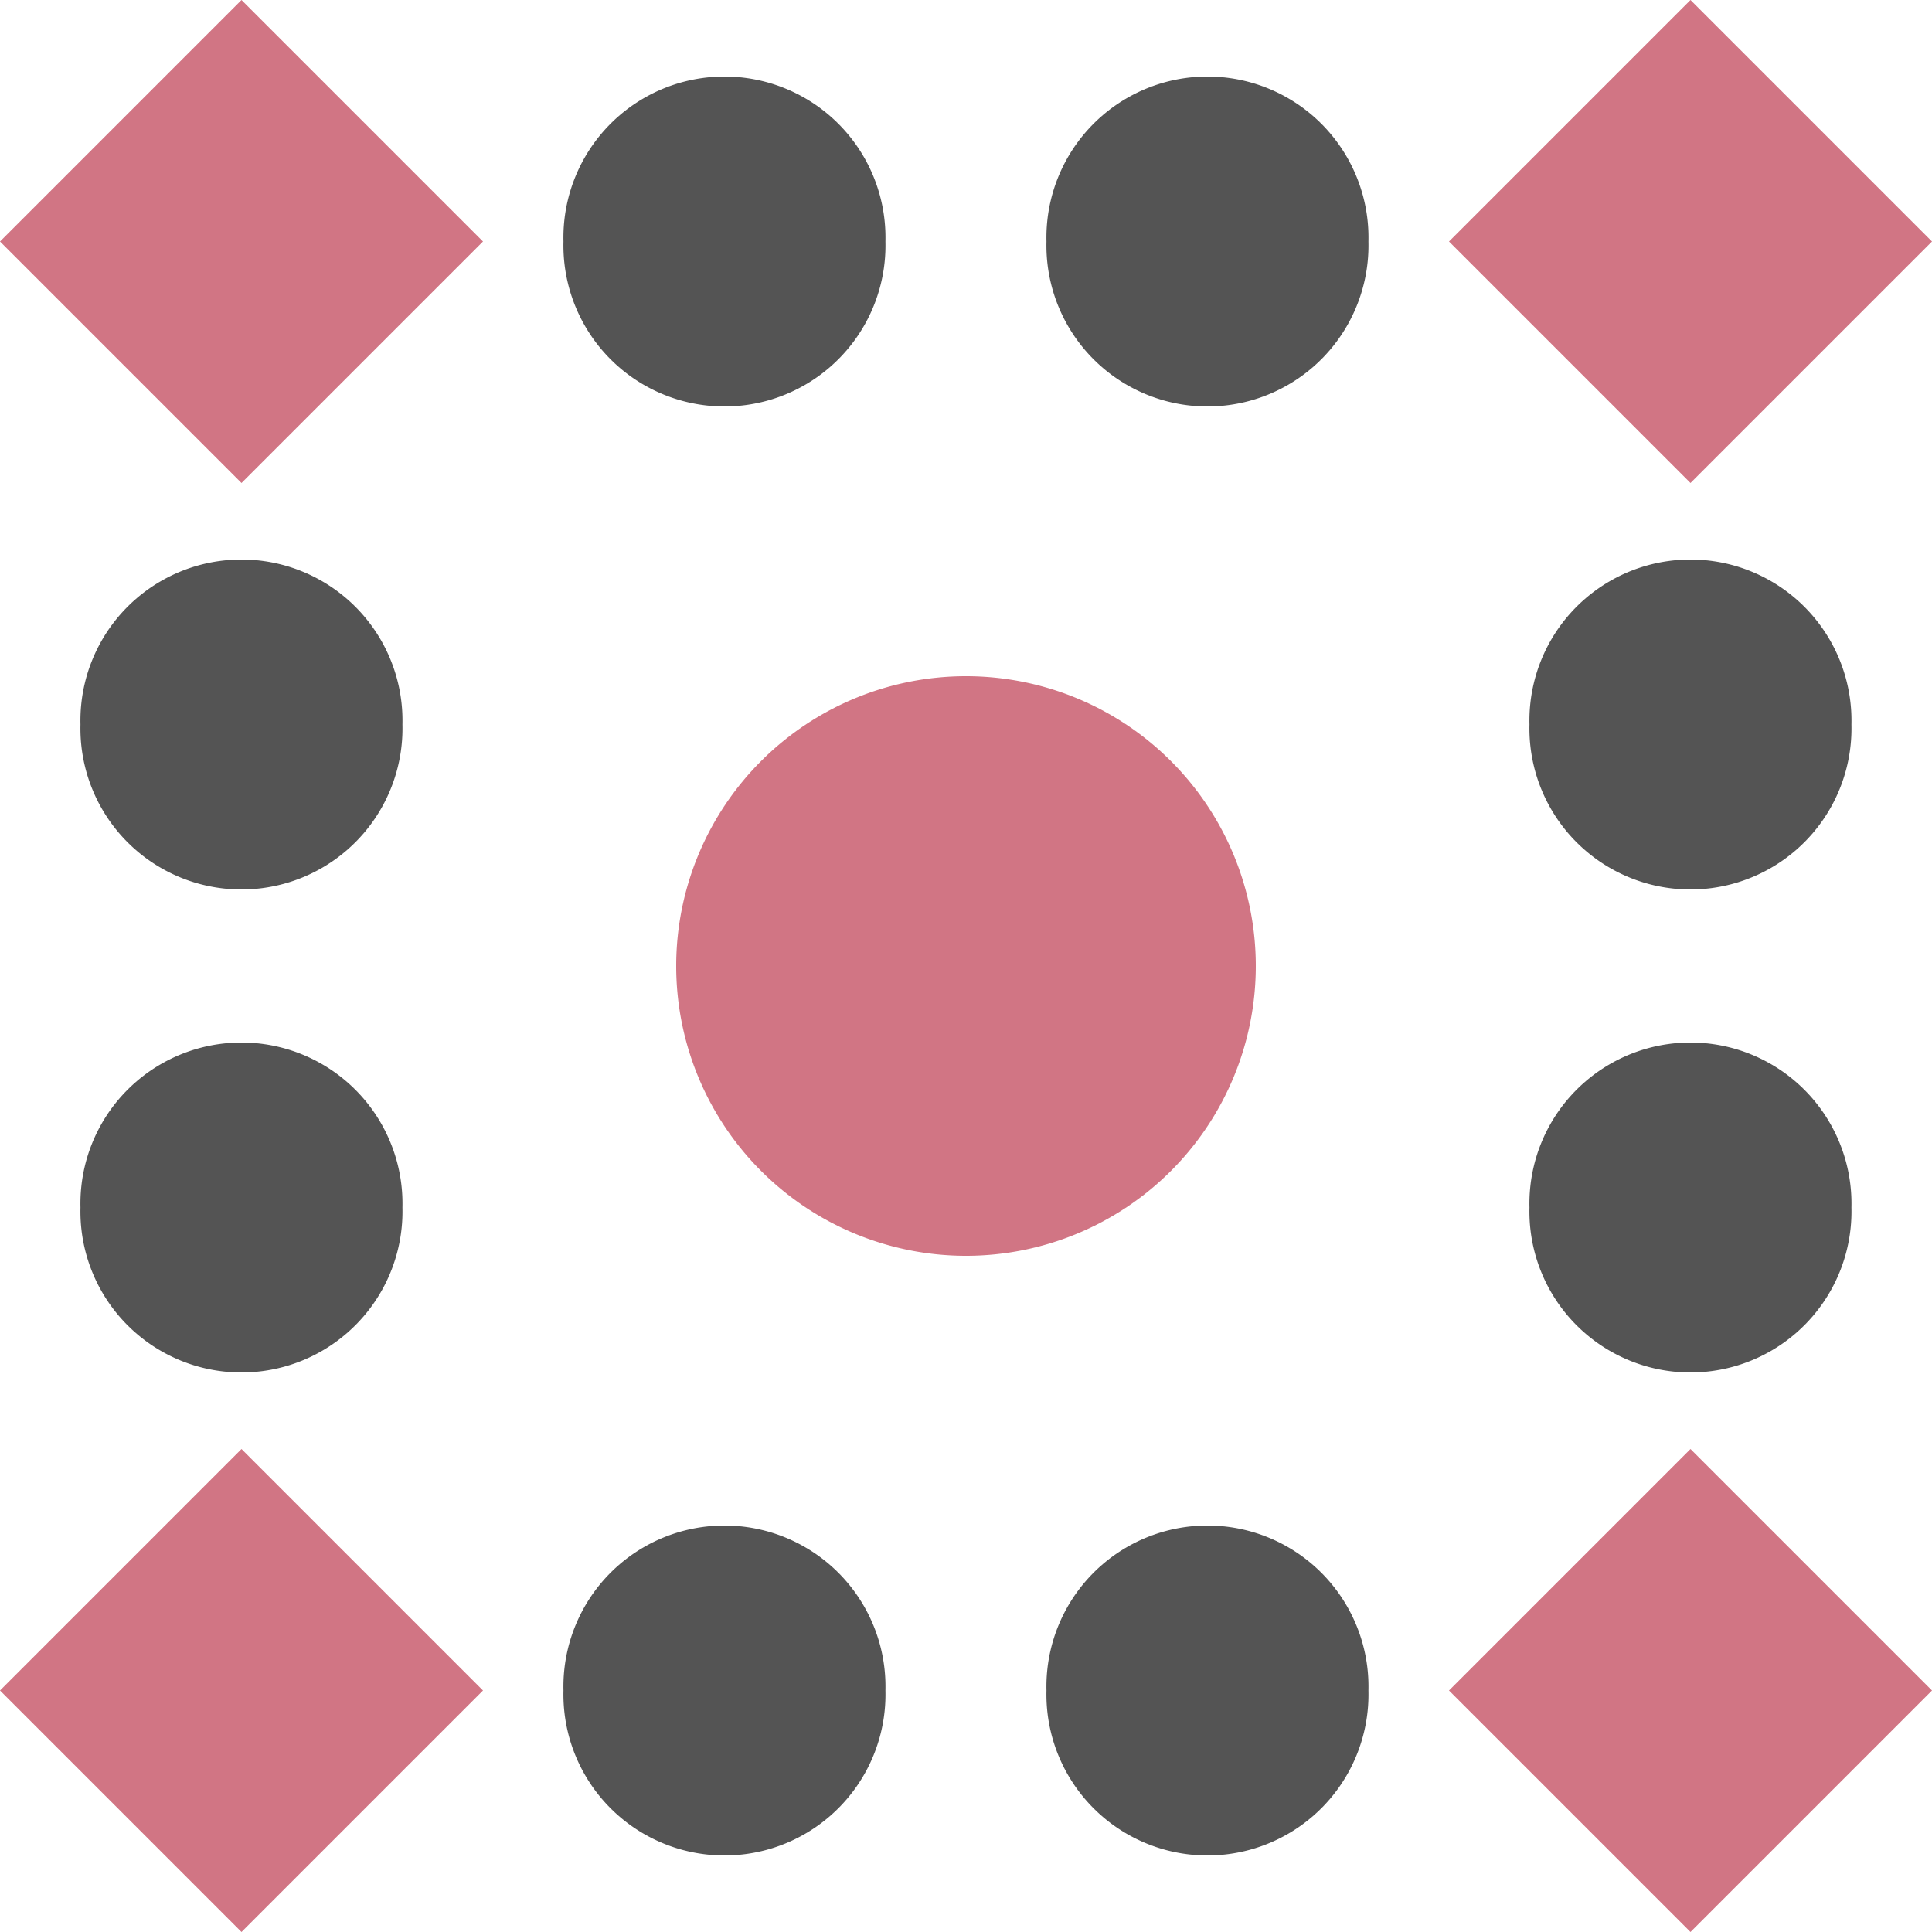
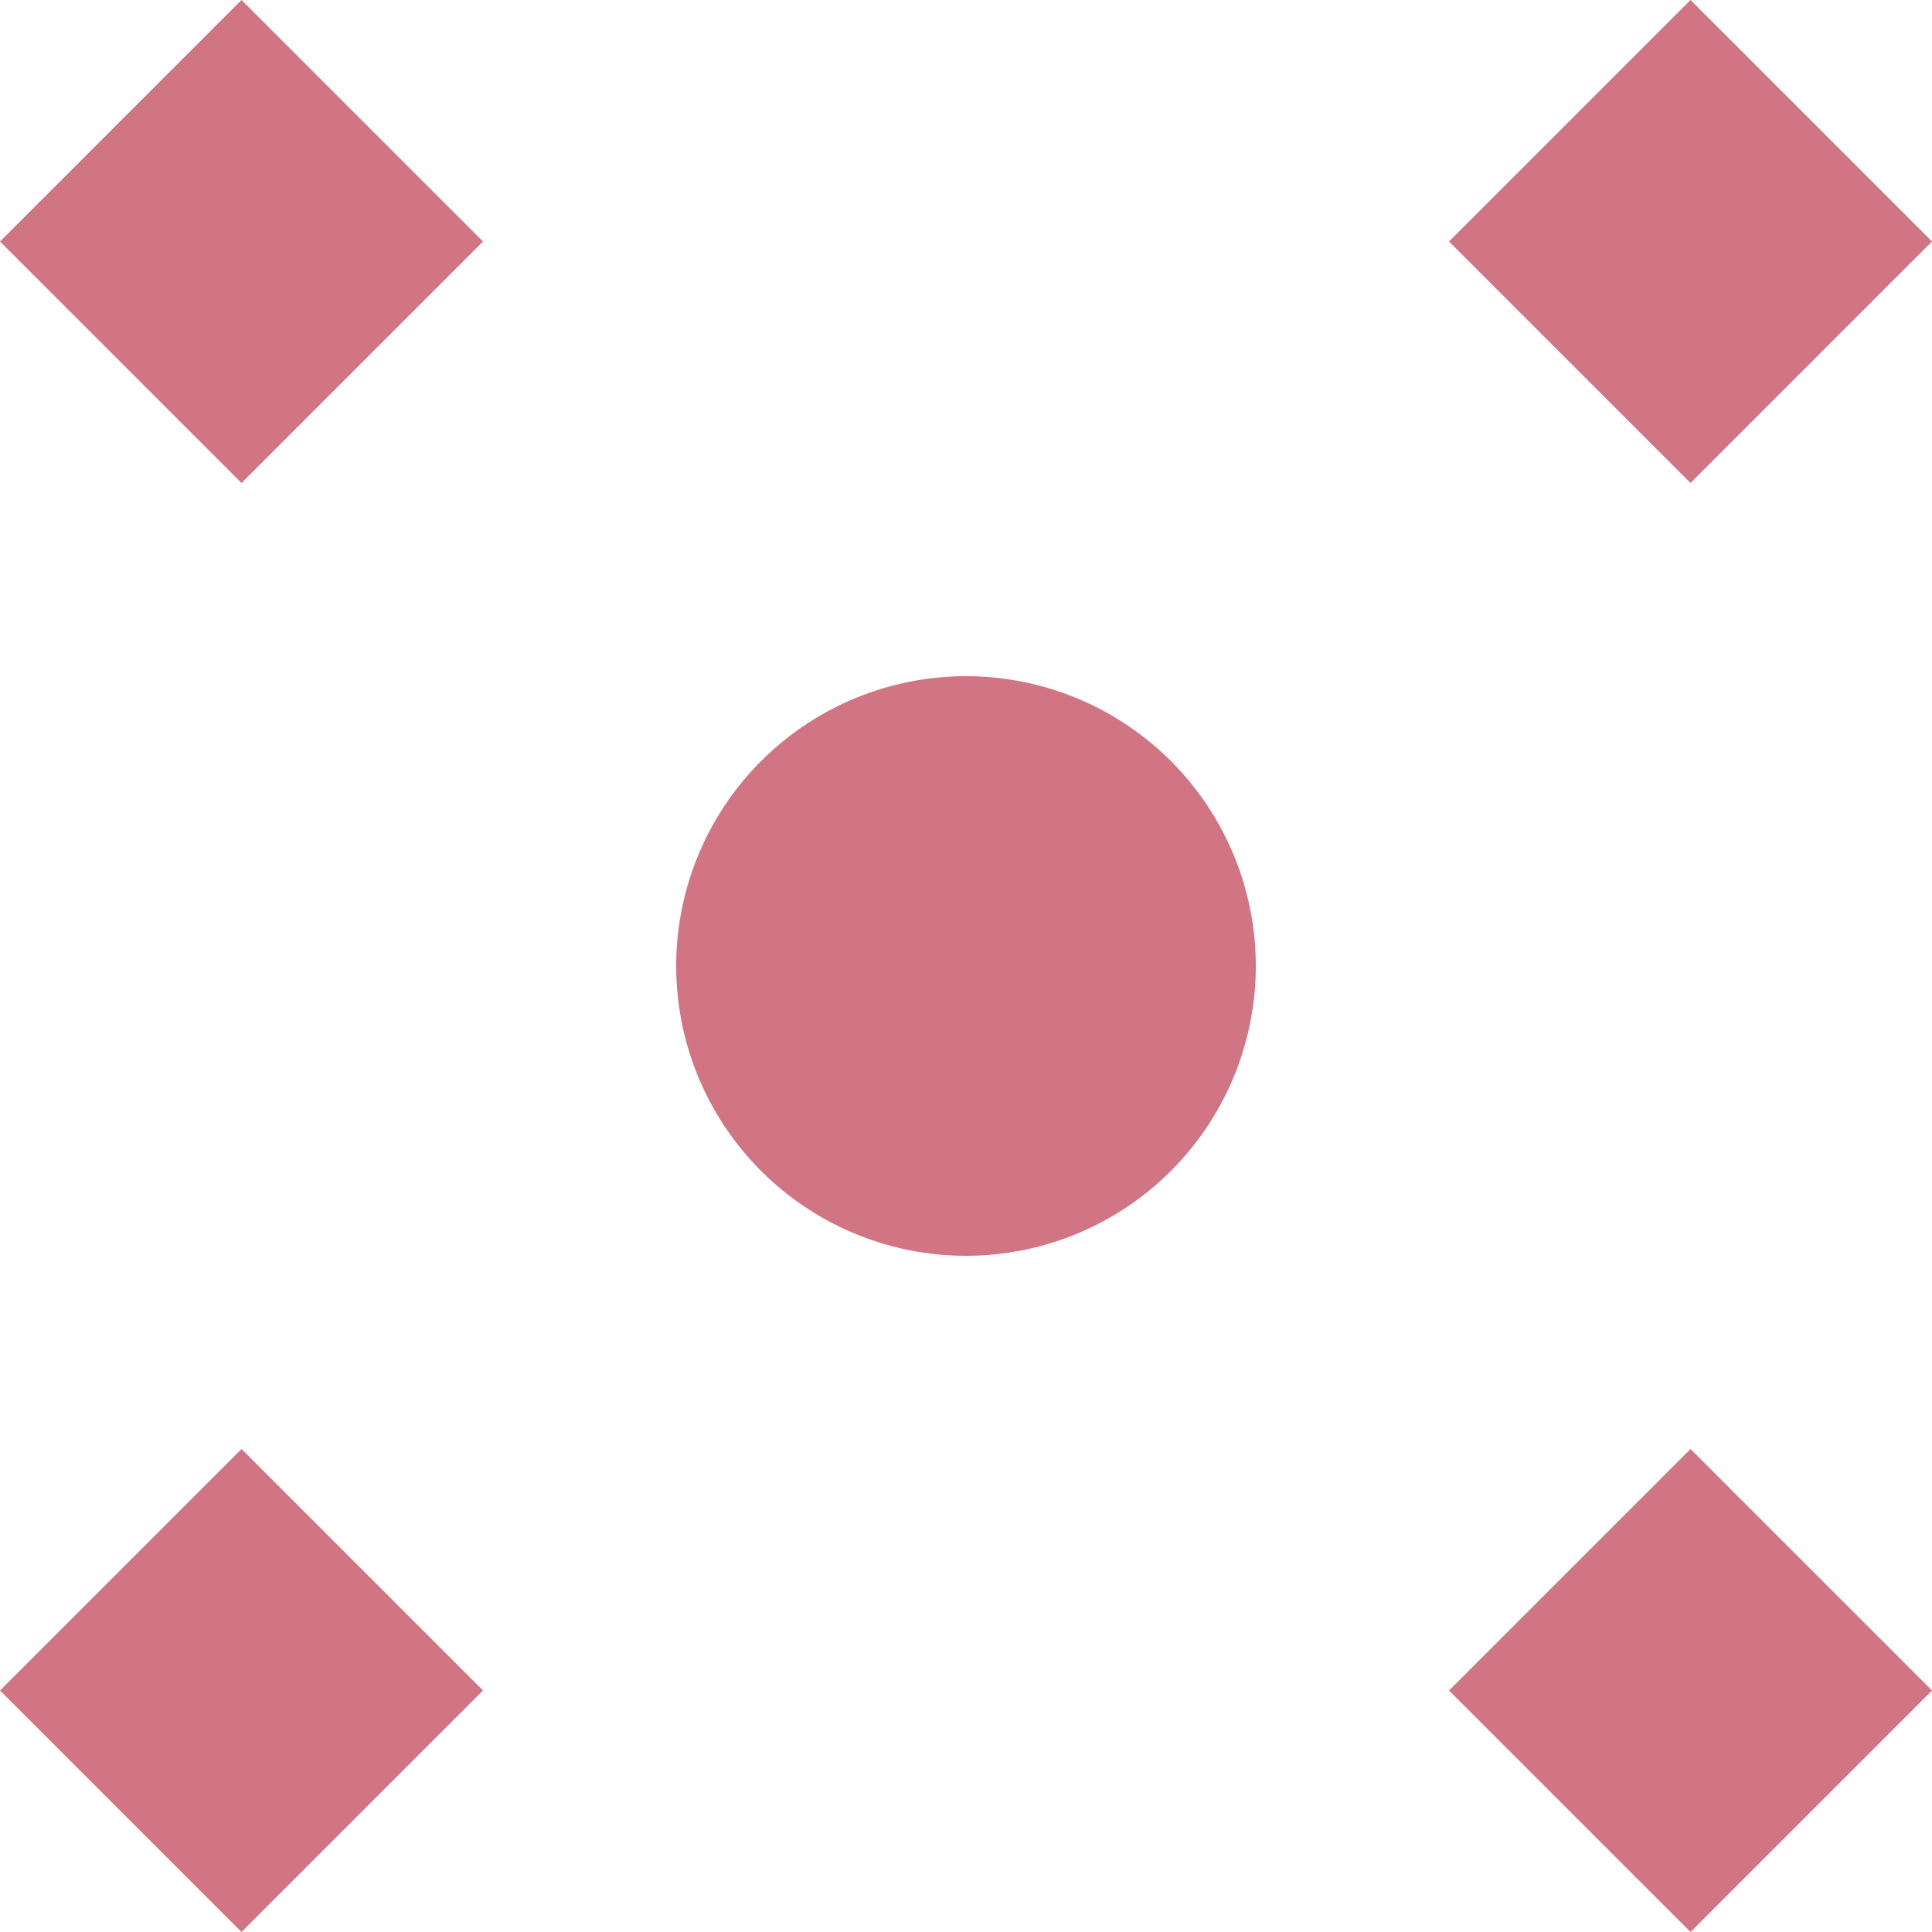
<svg xmlns="http://www.w3.org/2000/svg" width="200" height="200" viewBox="0 0 200 200" preserveAspectRatio="xMidYMid meet">
  <rect fill="#ffffff" fill-opacity="1.00" x="0" y="0" width="200" height="200" />
-   <path fill="#545454" d="M58.33 25.00a16.67,16.67 0 1,1 33.33,0a16.67,16.67 0 1,1 -33.33,0M108.33 25.00a16.67,16.67 0 1,1 33.33,0a16.67,16.67 0 1,1 -33.33,0M108.33 175.00a16.67,16.67 0 1,1 33.33,0a16.67,16.67 0 1,1 -33.33,0M58.33 175.00a16.67,16.67 0 1,1 33.33,0a16.67,16.67 0 1,1 -33.33,0M8.33 75.00a16.67,16.67 0 1,1 33.33,0a16.67,16.67 0 1,1 -33.33,0M158.33 75.00a16.67,16.67 0 1,1 33.33,0a16.67,16.67 0 1,1 -33.33,0M158.33 125.00a16.67,16.67 0 1,1 33.33,0a16.67,16.67 0 1,1 -33.33,0M8.33 125.00a16.67,16.67 0 1,1 33.33,0a16.67,16.67 0 1,1 -33.33,0" />
  <path fill="#d17584" d="M25.00 0.00L50.00 25.00L25.00 50.00L0.00 25.00ZM200.00 25.00L175.00 50.00L150.00 25.00L175.00 0.00ZM175.00 200.00L150.00 175.00L175.00 150.00L200.00 175.00ZM0.00 175.00L25.00 150.00L50.00 175.00L25.00 200.00ZM70.00 100.00a30.00,30.00 0 1,1 60.00,0a30.00,30.00 0 1,1 -60.00,0M70.00 100.00a30.00,30.00 0 1,1 60.00,0a30.00,30.00 0 1,1 -60.00,0M70.00 100.00a30.00,30.00 0 1,1 60.00,0a30.00,30.00 0 1,1 -60.00,0" />
</svg>